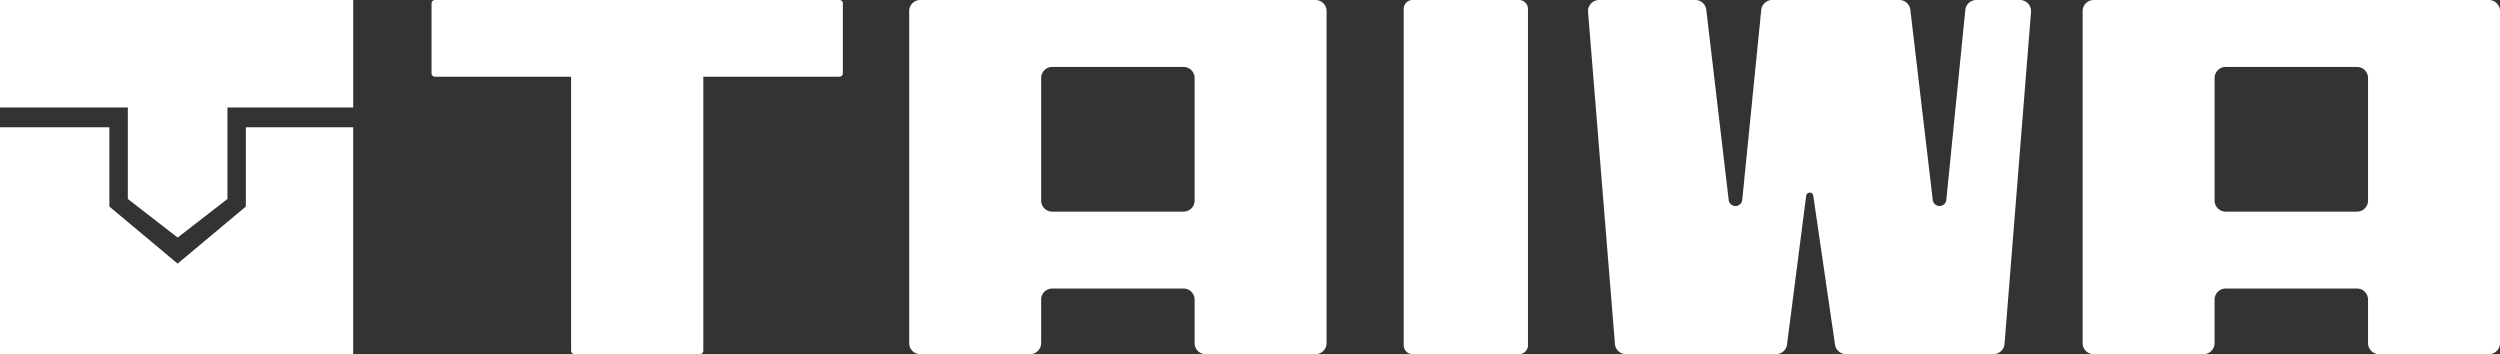
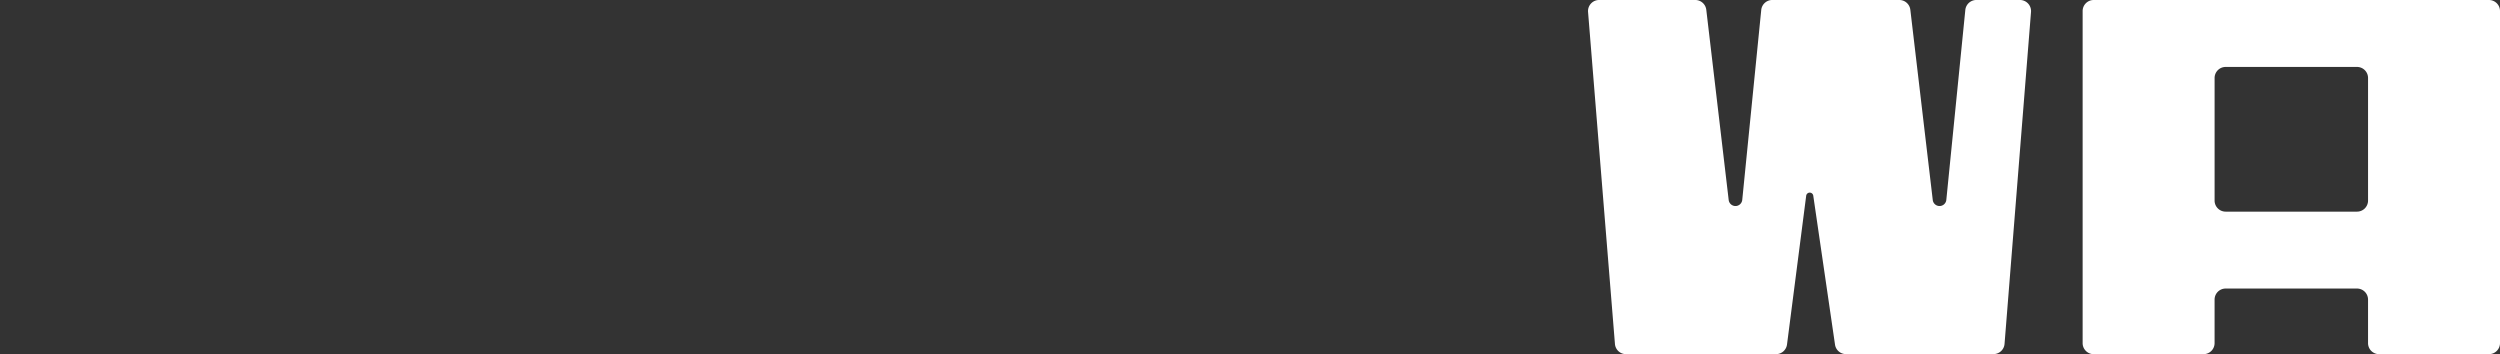
<svg xmlns="http://www.w3.org/2000/svg" id="logo02" width="240" height="34" viewBox="0 0 240 34">
  <rect x="0" y="0" width="240" height="34" fill="#333333" stroke="none" />
  <defs>
    <clipPath id="clip-path">
      <rect id="長方形_463578" data-name="長方形 463578" width="240" height="34" fill="#fff" />
    </clipPath>
  </defs>
-   <path id="パス_480758" data-name="パス 480758" d="M0,0V10.317H12.271V19.1l4.784,3.707L21.834,19.1V10.317H33.907V0Z" transform="translate(0 -0.001)" fill="#fff" />
-   <path id="パス_480759" data-name="パス 480759" d="M23.6,14.866v7.615l-6.548,5.477L10.5,22.481V14.866H0V36.64H33.906V14.866Z" transform="translate(0 -2.651)" fill="#fff" />
  <g id="グループ_179732" data-name="グループ 179732" transform="translate(0 0)">
    <g id="グループ_179731" data-name="グループ 179731" clip-path="url(#clip-path)">
-       <path id="パス_480760" data-name="パス 480760" d="M50.752.328V7.037a.328.328,0,0,0,.327.328h13.07V33.671a.328.328,0,0,0,.327.328H76.514a.328.328,0,0,0,.327-.328V7.365h13.07a.328.328,0,0,0,.327-.328V.328A.328.328,0,0,0,89.911,0H51.079a.328.328,0,0,0-.327.328" transform="translate(-9.323 0)" fill="#fff" />
-       <path id="パス_480761" data-name="パス 480761" d="M176.155,34H165.936a.858.858,0,0,1-.856-.858V.858A.858.858,0,0,1,165.936,0h10.218a.858.858,0,0,1,.856.858V33.142a.858.858,0,0,1-.856.858" transform="translate(-30.325 0)" fill="#fff" />
-       <path id="パス_480762" data-name="パス 480762" d="M106.925,1.063V32.937A1.062,1.062,0,0,0,107.985,34h10.547a1.061,1.061,0,0,0,1.06-1.063V28.762a1.061,1.061,0,0,1,1.06-1.062h12.612a1.061,1.061,0,0,1,1.06,1.062v4.175A1.061,1.061,0,0,0,135.385,34h10.547a1.062,1.062,0,0,0,1.06-1.063V1.063A1.062,1.062,0,0,0,145.932,0H107.985a1.062,1.062,0,0,0-1.06,1.063m26.34,19.254H120.653a1.062,1.062,0,0,1-1.06-1.063V7.488a1.061,1.061,0,0,1,1.06-1.062h12.612a1.061,1.061,0,0,1,1.06,1.062V19.254a1.062,1.062,0,0,1-1.06,1.063" transform="translate(-19.642 0)" fill="#fff" />
      <path id="パス_480763" data-name="パス 480763" d="M222.977.965,221.153,19.2a.655.655,0,0,1-1.3.011L217.7.946A1.065,1.065,0,0,0,216.645,0h-12.2a1.066,1.066,0,0,0-1.059.961L201.562,19.2a.655.655,0,0,1-1.3.011L198.111.946A1.065,1.065,0,0,0,197.054,0h-9.232a1.066,1.066,0,0,0-1.061,1.154l2.58,31.86A1.065,1.065,0,0,0,190.4,34h14.405a1.065,1.065,0,0,0,1.055-.93l1.841-14.28a.343.343,0,0,1,.679-.006l2.088,14.3a1.065,1.065,0,0,0,1.054.912h14.16a1.065,1.065,0,0,0,1.061-.982l2.541-31.86A1.066,1.066,0,0,0,228.226,0h-4.19a1.066,1.066,0,0,0-1.059.961" transform="translate(-34.307 -0.001)" fill="#fff" />
      <path id="パス_480764" data-name="パス 480764" d="M244.925,1.063V32.937A1.062,1.062,0,0,0,245.985,34h10.547a1.061,1.061,0,0,0,1.06-1.063V28.762a1.061,1.061,0,0,1,1.06-1.062h12.612a1.061,1.061,0,0,1,1.06,1.062v4.175A1.061,1.061,0,0,0,273.385,34h10.547a1.062,1.062,0,0,0,1.06-1.063V1.063A1.062,1.062,0,0,0,283.932,0H245.985a1.062,1.062,0,0,0-1.06,1.063m26.34,19.254H258.653a1.062,1.062,0,0,1-1.06-1.063V7.488a1.061,1.061,0,0,1,1.06-1.062h12.612a1.061,1.061,0,0,1,1.06,1.062V19.254a1.062,1.062,0,0,1-1.06,1.063" transform="translate(-44.992 0)" fill="#fff" />
    </g>
  </g>
</svg>